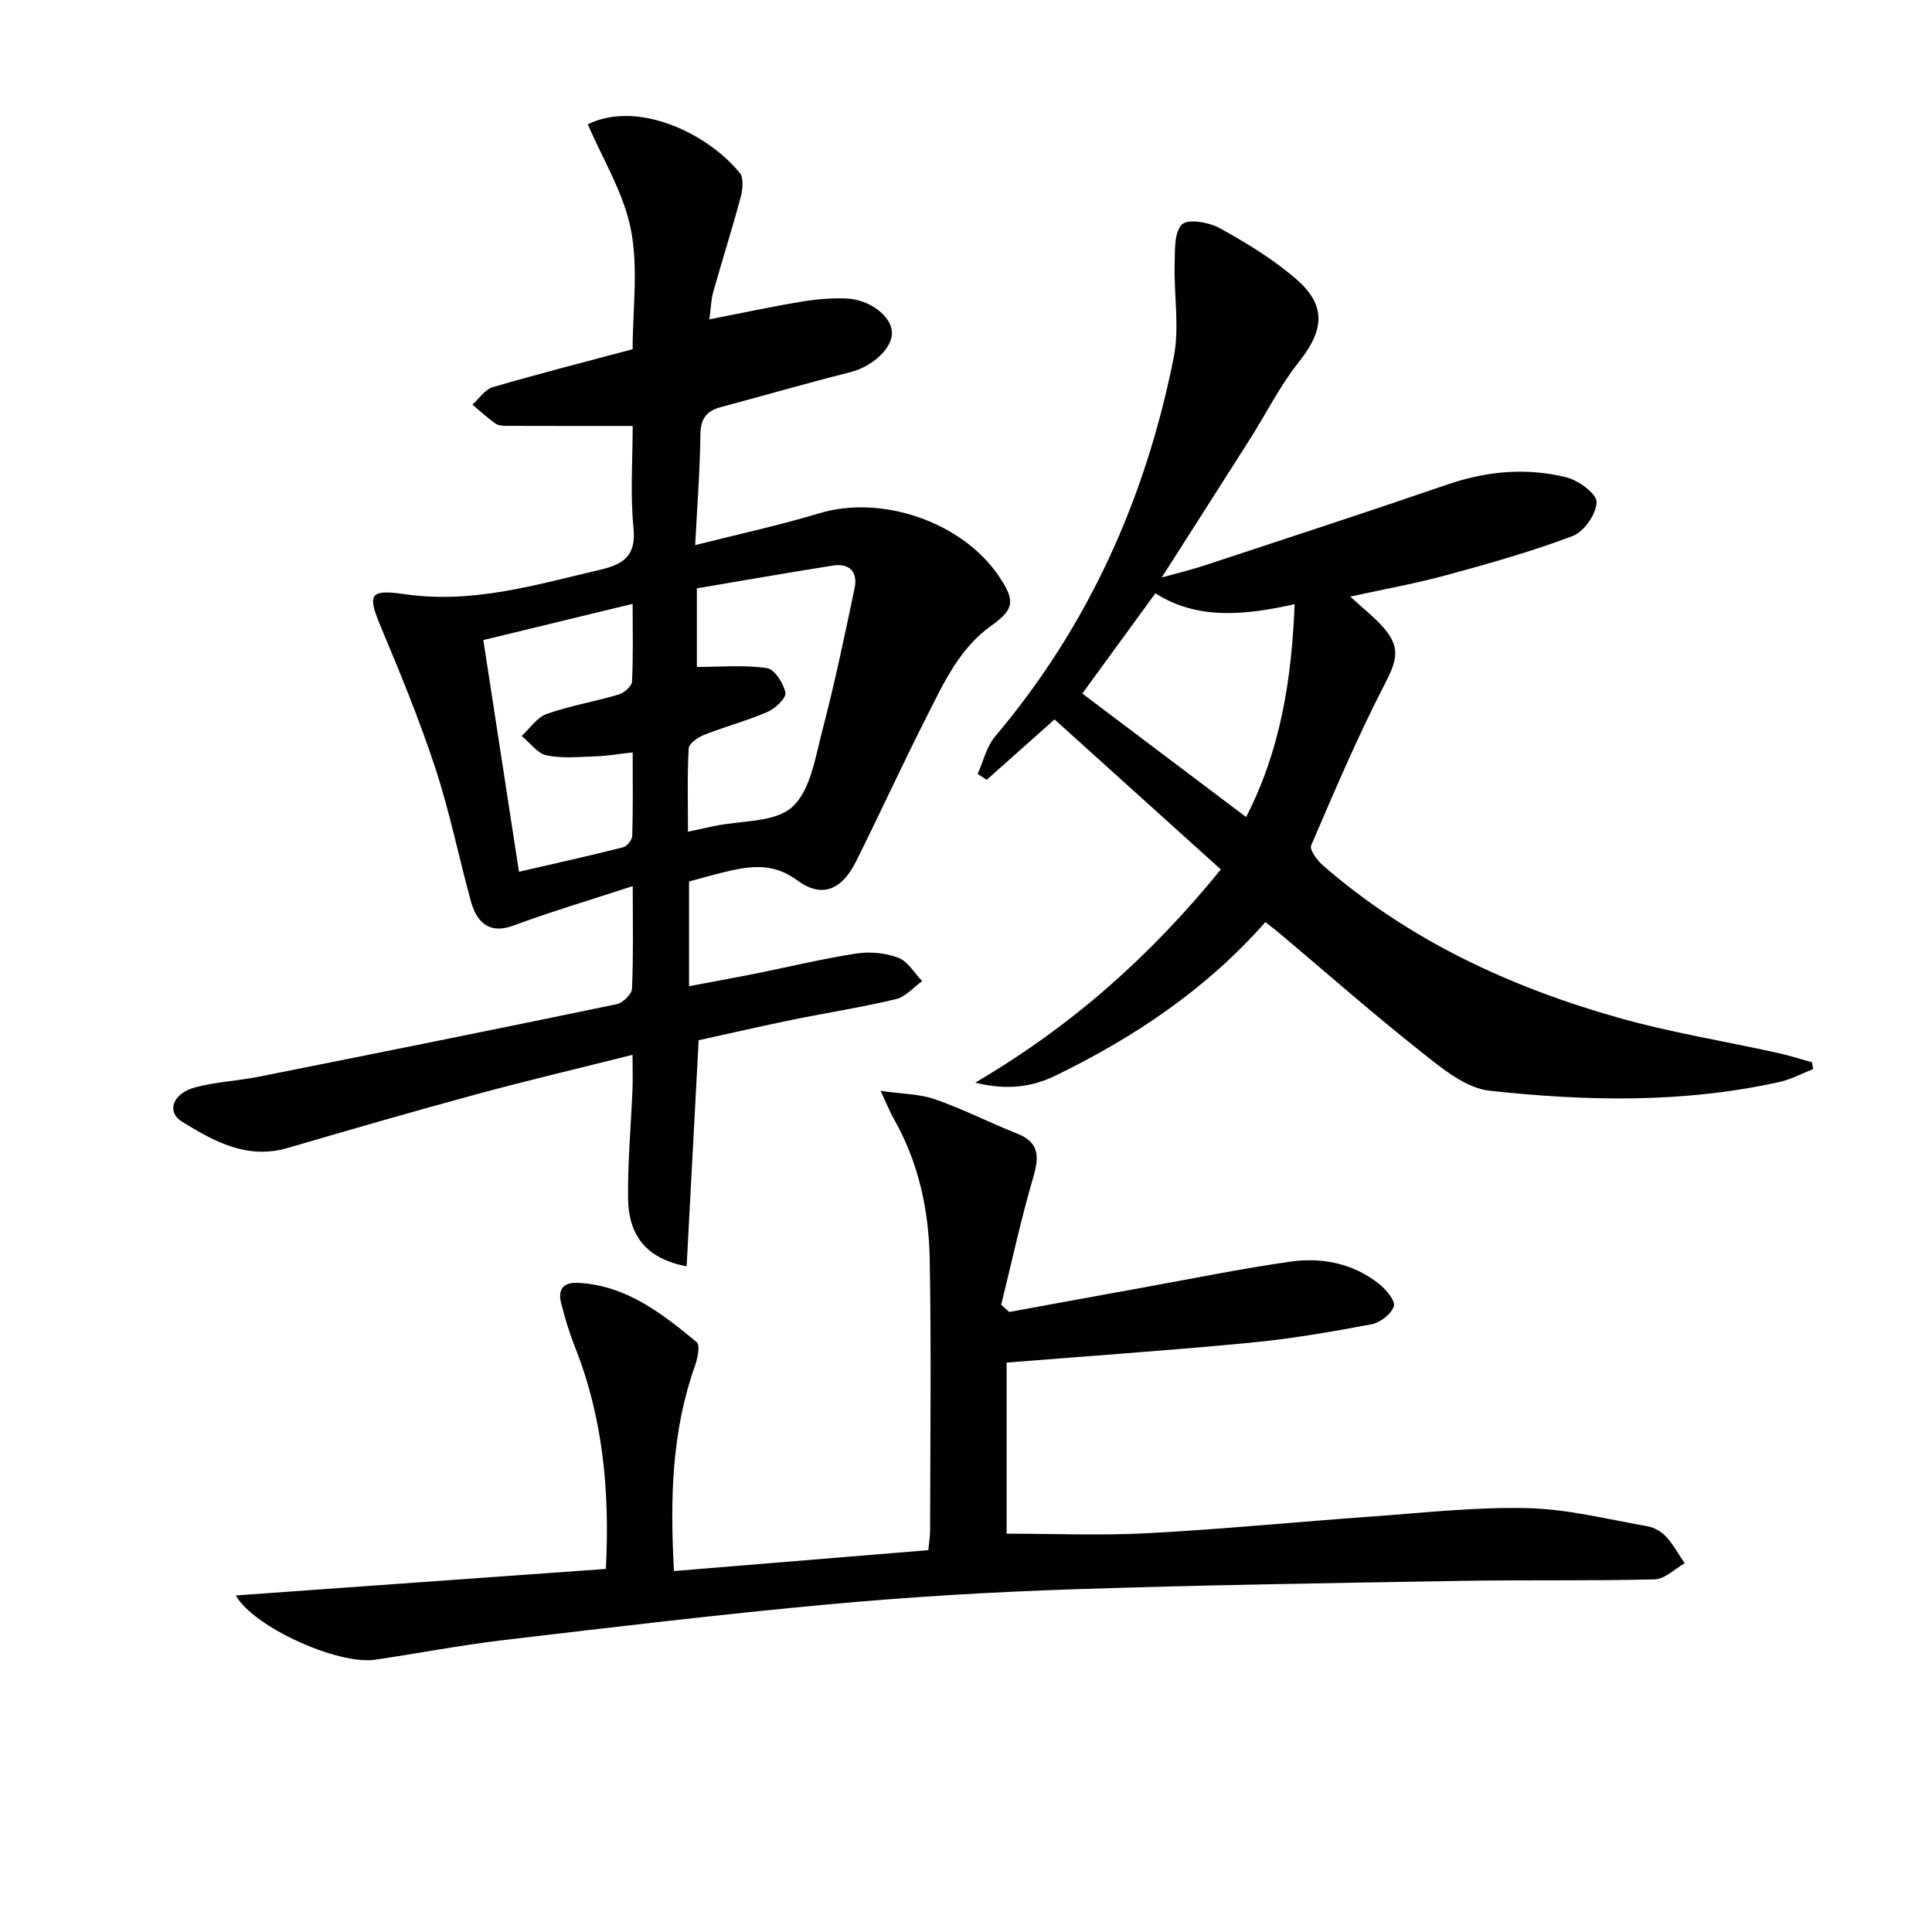
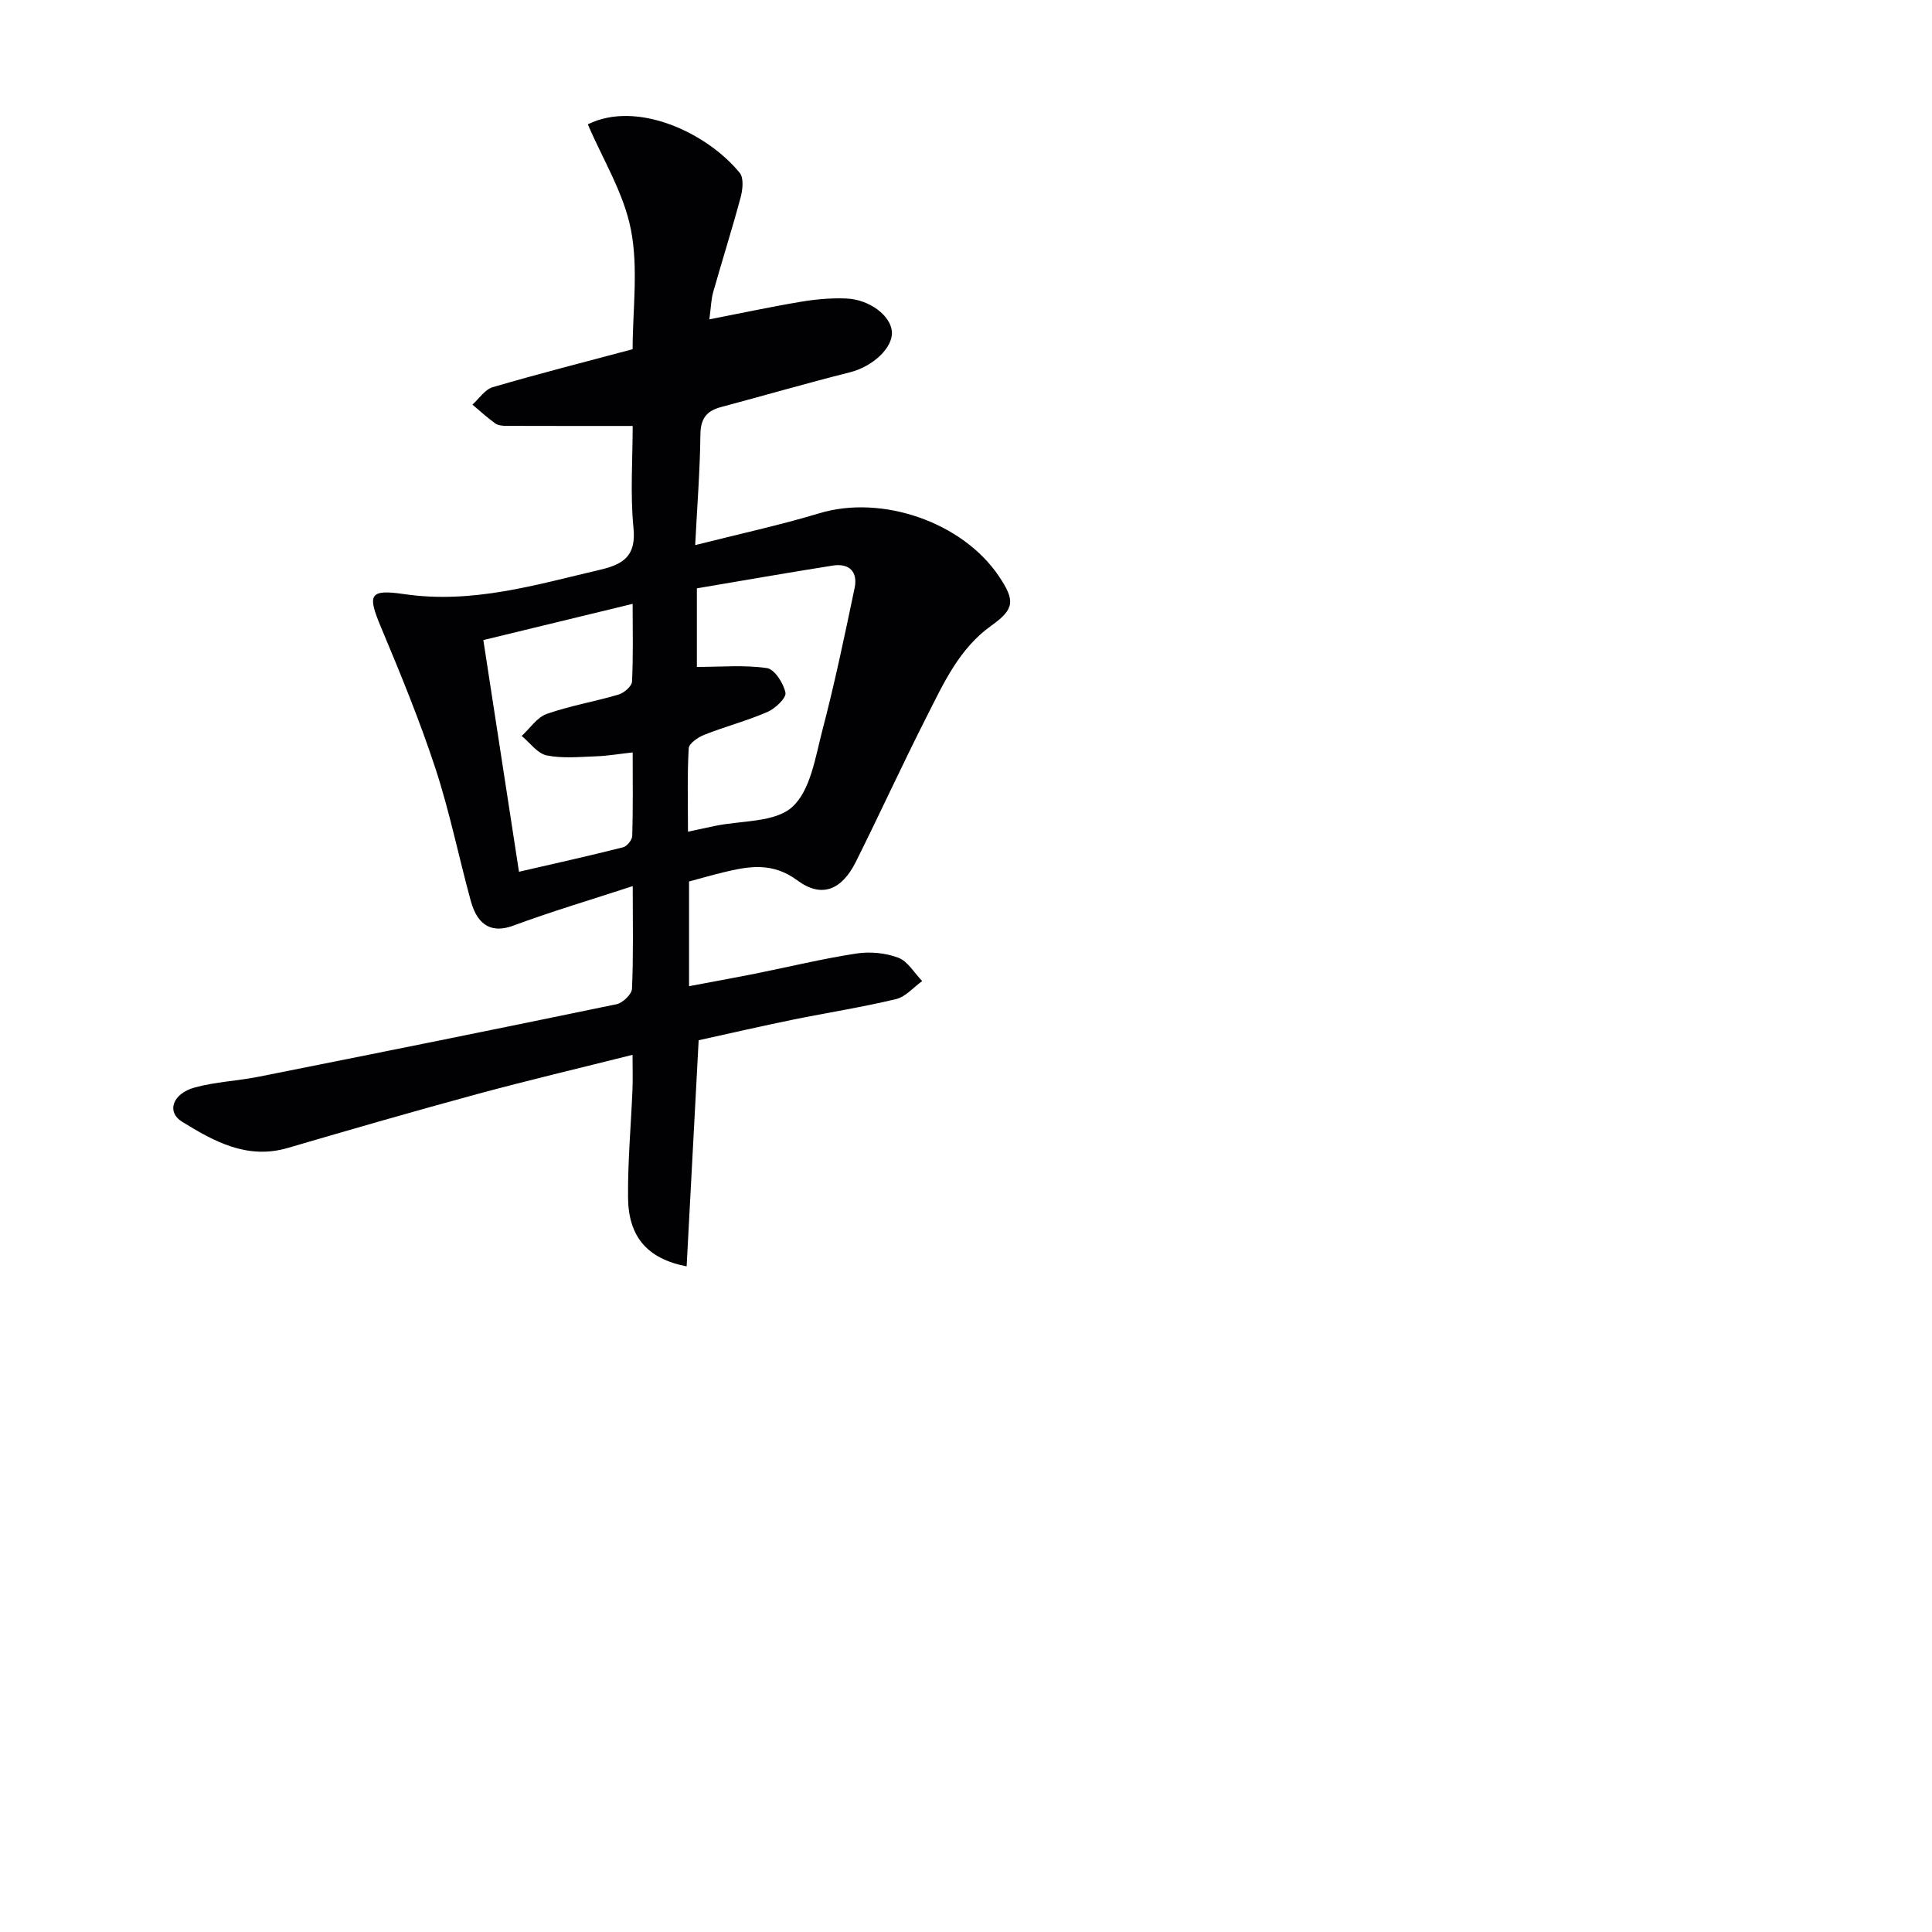
<svg xmlns="http://www.w3.org/2000/svg" enable-background="new 0 0 400 400" viewBox="0 0 400 400">
  <g fill="#010103">
    <path d="m131 183.46c-8.6 2.81-16.77 5.24-24.76 8.19-4.18 1.55-7.3.21-8.76-5.09-2.5-9.12-4.37-18.44-7.31-27.41-3.25-9.9-7.22-19.59-11.26-29.22-2.82-6.73-2.61-8.01 4.73-6.93 14.16 2.08 27.28-1.92 40.65-5.05 4.74-1.11 7.44-2.82 6.87-8.6-.7-7.07-.17-14.26-.17-21.16-8.93 0-17.47.01-26.01-.02-.82 0-1.8-.05-2.42-.49-1.67-1.19-3.18-2.59-4.75-3.91 1.39-1.24 2.6-3.14 4.21-3.61 9.49-2.78 19.08-5.22 28.96-7.86 0-8.15 1.21-16.7-.35-24.72-1.47-7.59-5.84-14.61-8.93-21.84 10.19-5.04 24.67 1.73 31.46 10.06.86 1.06.61 3.47.18 5.06-1.76 6.56-3.82 13.04-5.67 19.58-.44 1.54-.47 3.2-.8 5.68 6.73-1.31 12.8-2.62 18.92-3.64 3.1-.52 6.29-.81 9.42-.68 4.82.2 9.15 3.54 9.44 6.79.31 3.41-4 7.31-8.64 8.48-8.97 2.26-17.87 4.84-26.81 7.23-2.97.8-4.15 2.43-4.19 5.68-.08 7.27-.65 14.53-1.08 22.88 9.12-2.31 17.52-4.12 25.72-6.6 12.9-3.89 29.63 1.8 37.2 13.1 3.34 4.99 3.21 6.74-1.59 10.16-6.71 4.78-9.91 11.98-13.43 18.91-5.04 9.92-9.67 20.06-14.64 30.01-2.92 5.84-7.09 7.56-12.1 3.84-5.22-3.87-10.14-2.93-15.47-1.64-2.26.55-4.49 1.2-6.96 1.86v21.68c4.7-.89 9.17-1.69 13.62-2.58 7-1.4 13.95-3.1 20.99-4.18 2.83-.44 6.06-.14 8.72.87 1.97.74 3.31 3.16 4.94 4.83-1.79 1.28-3.42 3.25-5.4 3.73-7.09 1.7-14.31 2.82-21.46 4.28-6.5 1.33-12.96 2.82-19.42 4.24-.84 15.68-1.66 31.16-2.49 46.82-8.21-1.59-12.06-6.2-12.13-14.25-.07-7.46.61-14.94.92-22.41.09-2.14.01-4.29.01-7.14-11.01 2.77-21.62 5.27-32.14 8.12-13.12 3.56-26.19 7.34-39.24 11.16-8.4 2.46-15.26-1.34-21.87-5.42-3.29-2.03-2-5.84 2.62-7.1 4.3-1.18 8.86-1.35 13.25-2.23 24.71-4.92 49.41-9.89 74.08-15.01 1.28-.27 3.14-2.06 3.19-3.2.3-6.81.15-13.64.15-21.25zm13.28-45.38c5.02 0 9.84-.44 14.5.24 1.58.23 3.44 3.14 3.84 5.09.22 1.07-2.09 3.28-3.7 3.98-4.24 1.84-8.77 3.03-13.08 4.73-1.3.51-3.19 1.79-3.25 2.81-.32 5.56-.15 11.15-.15 17.26 2.37-.51 3.95-.84 5.53-1.18 5.49-1.16 12.46-.68 16.06-3.94 3.79-3.43 4.78-10.32 6.24-15.89 2.55-9.73 4.61-19.59 6.67-29.45.7-3.34-1.1-5.18-4.55-4.63-9.42 1.49-18.82 3.14-28.11 4.71zm-44.21-5.56c2.5 16.26 4.94 32.08 7.38 47.97 7.45-1.72 14.53-3.29 21.56-5.07.8-.2 1.86-1.52 1.89-2.35.17-5.6.09-11.21.09-17.29-2.92.32-5.19.72-7.47.8-3.45.12-7.01.49-10.33-.18-1.92-.39-3.46-2.62-5.18-4.03 1.71-1.57 3.18-3.85 5.19-4.56 4.83-1.7 9.95-2.55 14.87-4.01 1.13-.34 2.73-1.7 2.78-2.67.27-5.21.13-10.44.13-16.11-10.7 2.61-20.64 5.02-30.91 7.5z" />
-     <path d="m375.39 221.34c-2.32.91-4.56 2.13-6.96 2.67-19.89 4.42-40.03 4-60.05 1.81-4.93-.54-9.81-4.61-14.02-7.94-10.04-7.94-19.67-16.42-29.47-24.67-.87-.73-1.78-1.41-2.91-2.3-12.2 13.87-27.06 23.79-43.32 31.73-5.02 2.45-10.21 3.13-16.75 1.51 20.05-11.77 36.31-26.25 50.85-44.14-11.56-10.43-22.91-20.67-34.43-31.06-3.56 3.17-8.81 7.84-14.05 12.51-.62-.41-1.25-.82-1.87-1.23 1.18-2.61 1.84-5.66 3.62-7.76 19.34-22.88 31.18-49.33 36.98-78.49 1.23-6.2.02-12.87.19-19.32.07-2.84-.12-6.57 1.51-8.19 1.21-1.21 5.58-.47 7.79.75 5.5 3.03 10.98 6.37 15.73 10.44 6.45 5.52 5.96 10.65.68 17.29-3.9 4.9-6.74 10.63-10.12 15.96-5.86 9.24-11.76 18.45-18.27 28.65 3.52-.98 6.18-1.61 8.77-2.46 16.84-5.56 33.71-11.07 50.49-16.82 8.09-2.77 16.29-3.49 24.5-1.46 2.5.62 6.28 3.36 6.27 5.11-.01 2.43-2.56 6.13-4.89 7.02-8.49 3.23-17.3 5.7-26.08 8.1-6.33 1.73-12.81 2.88-20.03 4.47 2.66 2.43 4.84 4.14 6.67 6.17 3.85 4.26 3.05 6.98.49 11.92-5.61 10.88-10.42 22.18-15.25 33.43-.38.9 1.28 3.13 2.49 4.18 17.79 15.45 38.66 25.13 61.09 31.48 10.83 3.07 22.03 4.87 33.04 7.3 2.38.53 4.72 1.28 7.08 1.93.08.46.16.94.23 1.41zm-117.4-52.18c7.13-13.84 9.43-28.47 10.05-44.07-10.43 2.33-20.2 3.26-28.83-2.25-5.31 7.28-10.27 14.09-15.13 20.75 11.02 8.31 22.25 16.78 33.91 25.57z" />
-     <path d="m208.95 271.63c9.26-1.69 18.52-3.4 27.78-5.07 10.13-1.83 20.23-3.9 30.41-5.35 6.56-.93 12.99.34 18.36 4.59 1.46 1.15 3.44 3.51 3.08 4.64-.52 1.62-2.82 3.4-4.62 3.74-8.3 1.56-16.65 3.01-25.05 3.81-16.68 1.6-33.41 2.75-50.5 4.12v35.42c9.76 0 19.53.42 29.25-.1 15.43-.82 30.81-2.34 46.22-3.44 10.78-.77 21.59-2.01 32.36-1.75 8.34.2 16.65 2.32 24.94 3.77 1.38.24 2.87 1.16 3.82 2.2 1.48 1.62 2.55 3.62 3.8 5.46-2.07 1.16-4.12 3.26-6.22 3.32-13.28.34-26.58.08-39.87.31-26.79.45-53.58.85-80.36 1.74-16.95.56-33.9 1.57-50.78 3.12-22.49 2.07-44.93 4.76-67.37 7.41-8.9 1.05-17.71 2.77-26.58 4.06-7.61 1.11-25.13-6.74-28.8-13.31 25.58-1.83 50.83-3.64 76.62-5.49.81-15.84-.53-31.17-6.4-45.95-1.16-2.92-2.07-5.96-2.85-9.01-.75-2.89.38-4.45 3.59-4.27 9.93.56 17.29 6.34 24.47 12.28.74.62.19 3.35-.36 4.89-4.83 13.59-5.18 27.58-4.35 42.5 17.77-1.46 35.09-2.89 52.66-4.33.15-1.62.37-2.9.37-4.2.02-18.66.25-37.33-.08-55.99-.18-10.2-2.3-20.11-7.46-29.15-.8-1.4-1.39-2.93-2.71-5.75 4.48.65 8.08.63 11.29 1.75 5.77 2.01 11.25 4.83 16.94 7.08 4.71 1.86 4.61 4.83 3.36 9.11-2.54 8.68-4.45 17.55-6.63 26.34.57.5 1.12 1 1.67 1.5z" />
  </g>
</svg>